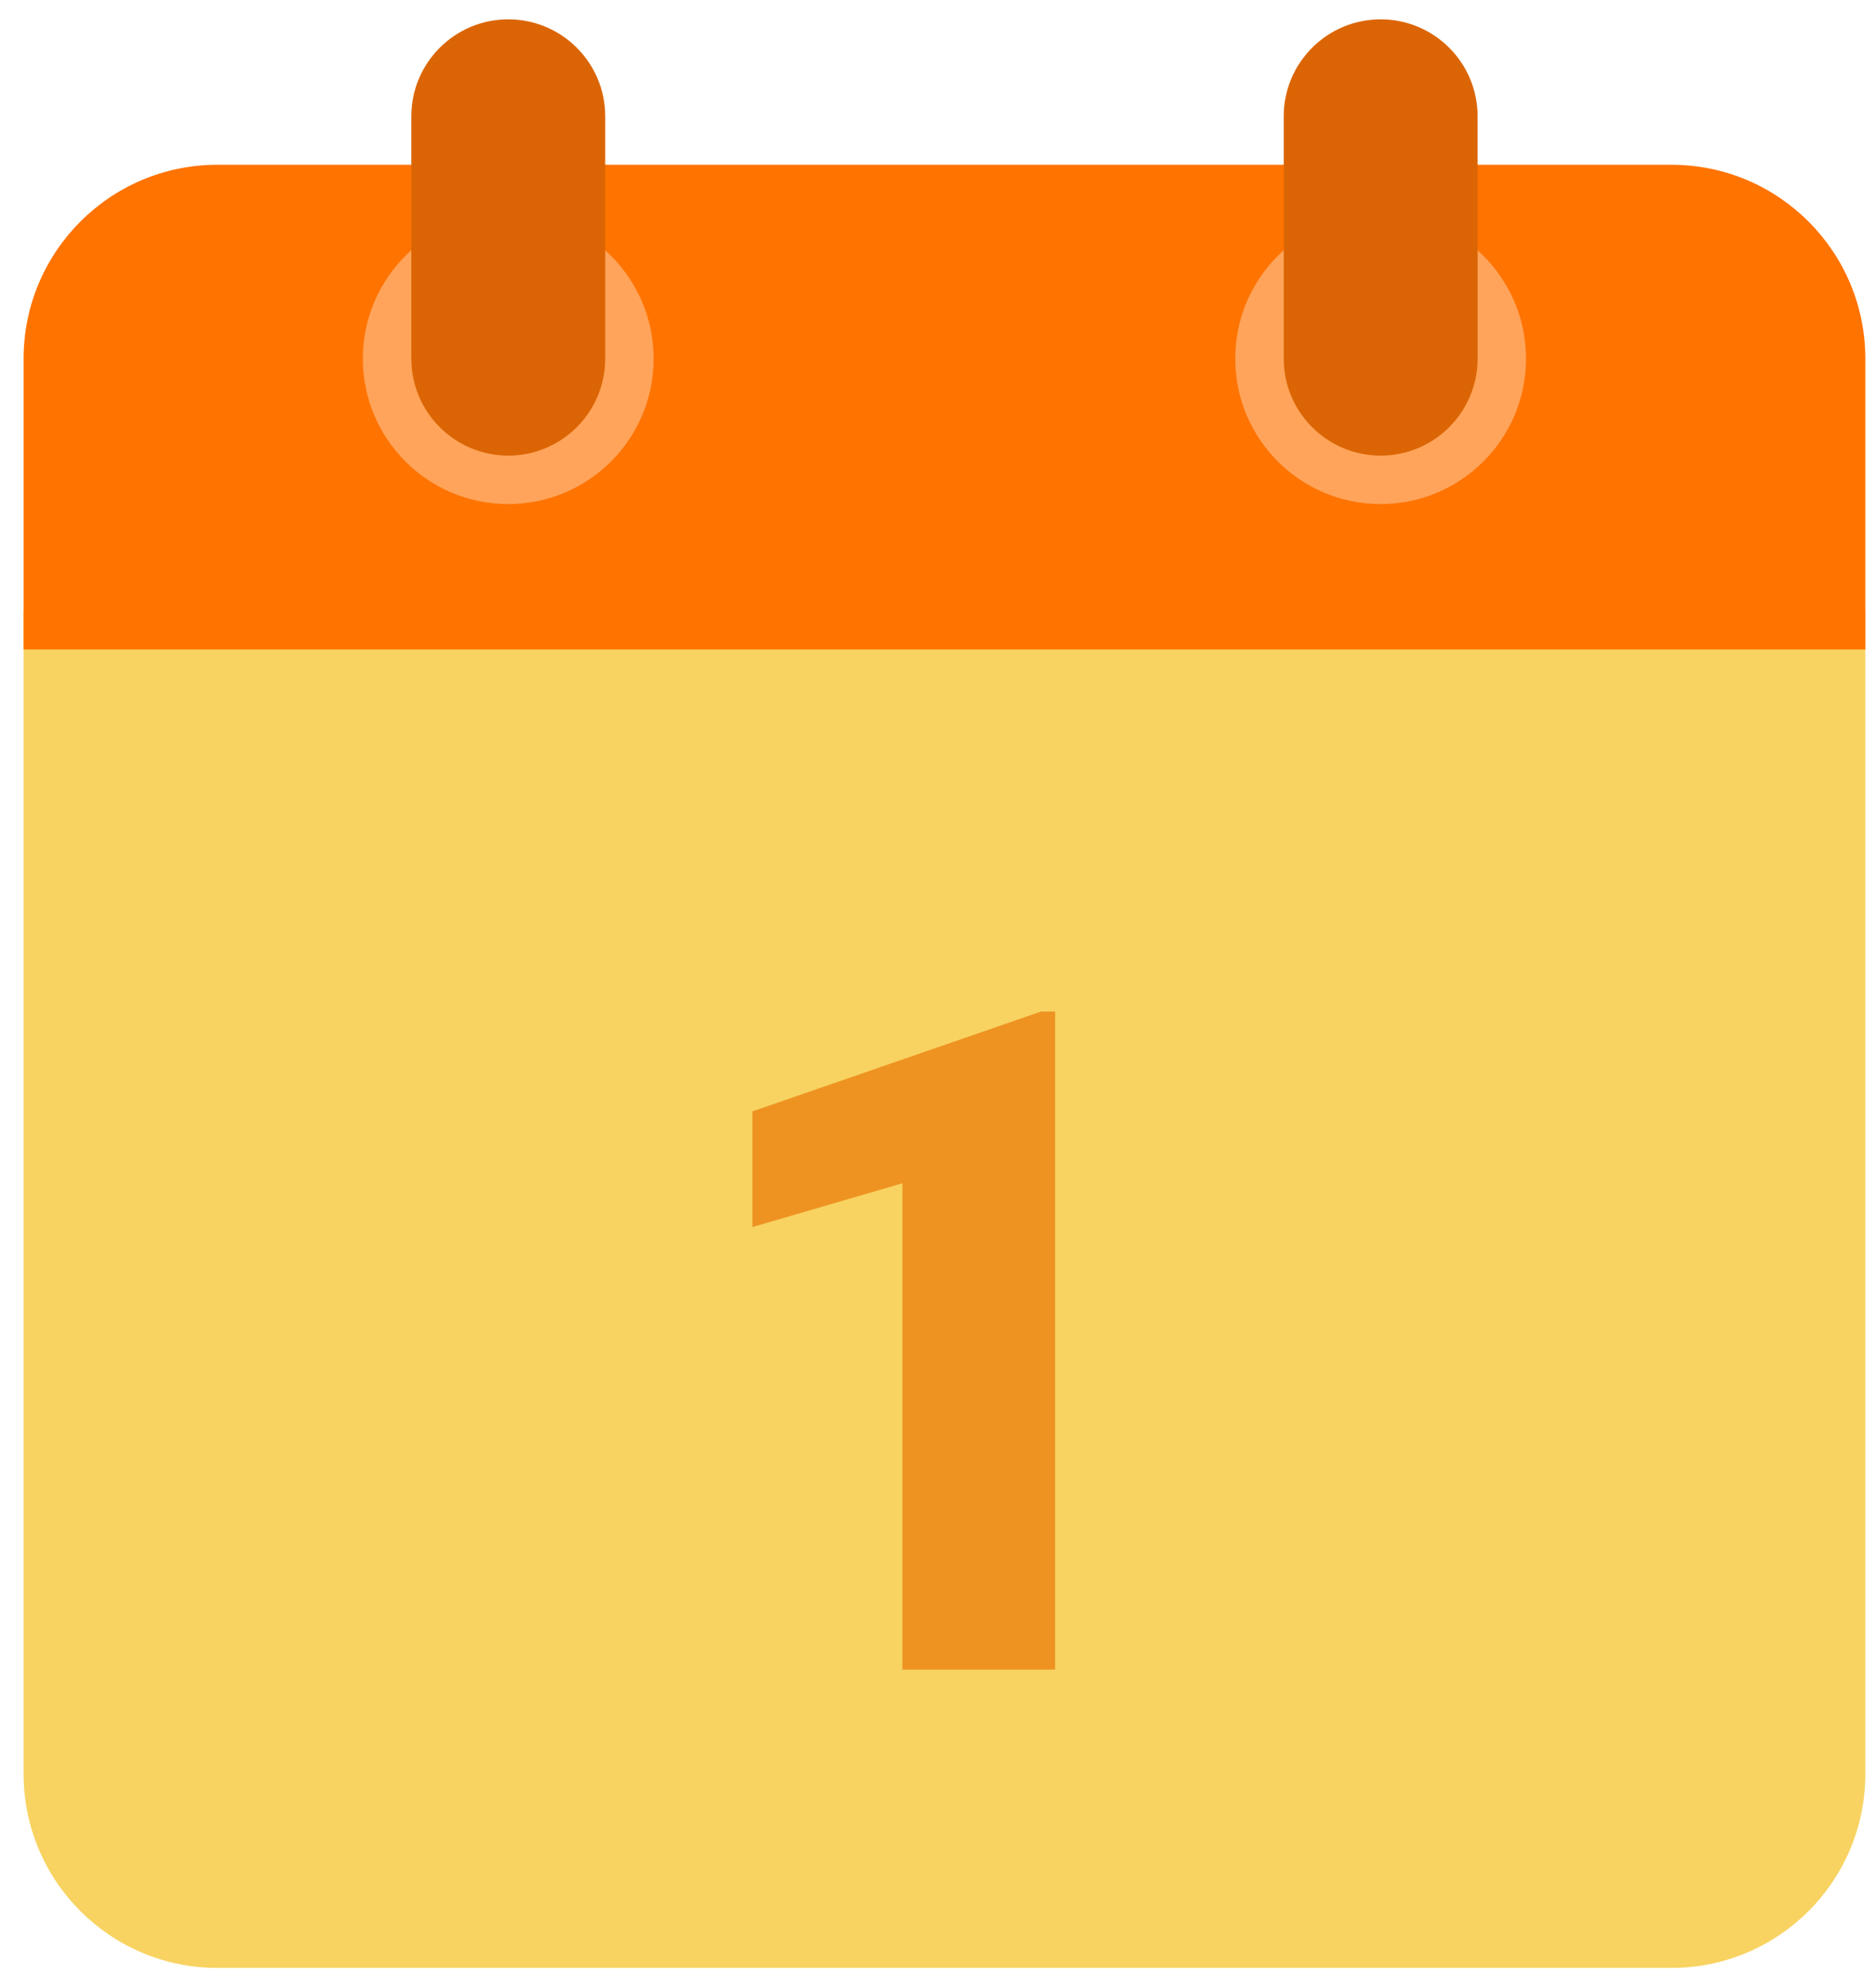
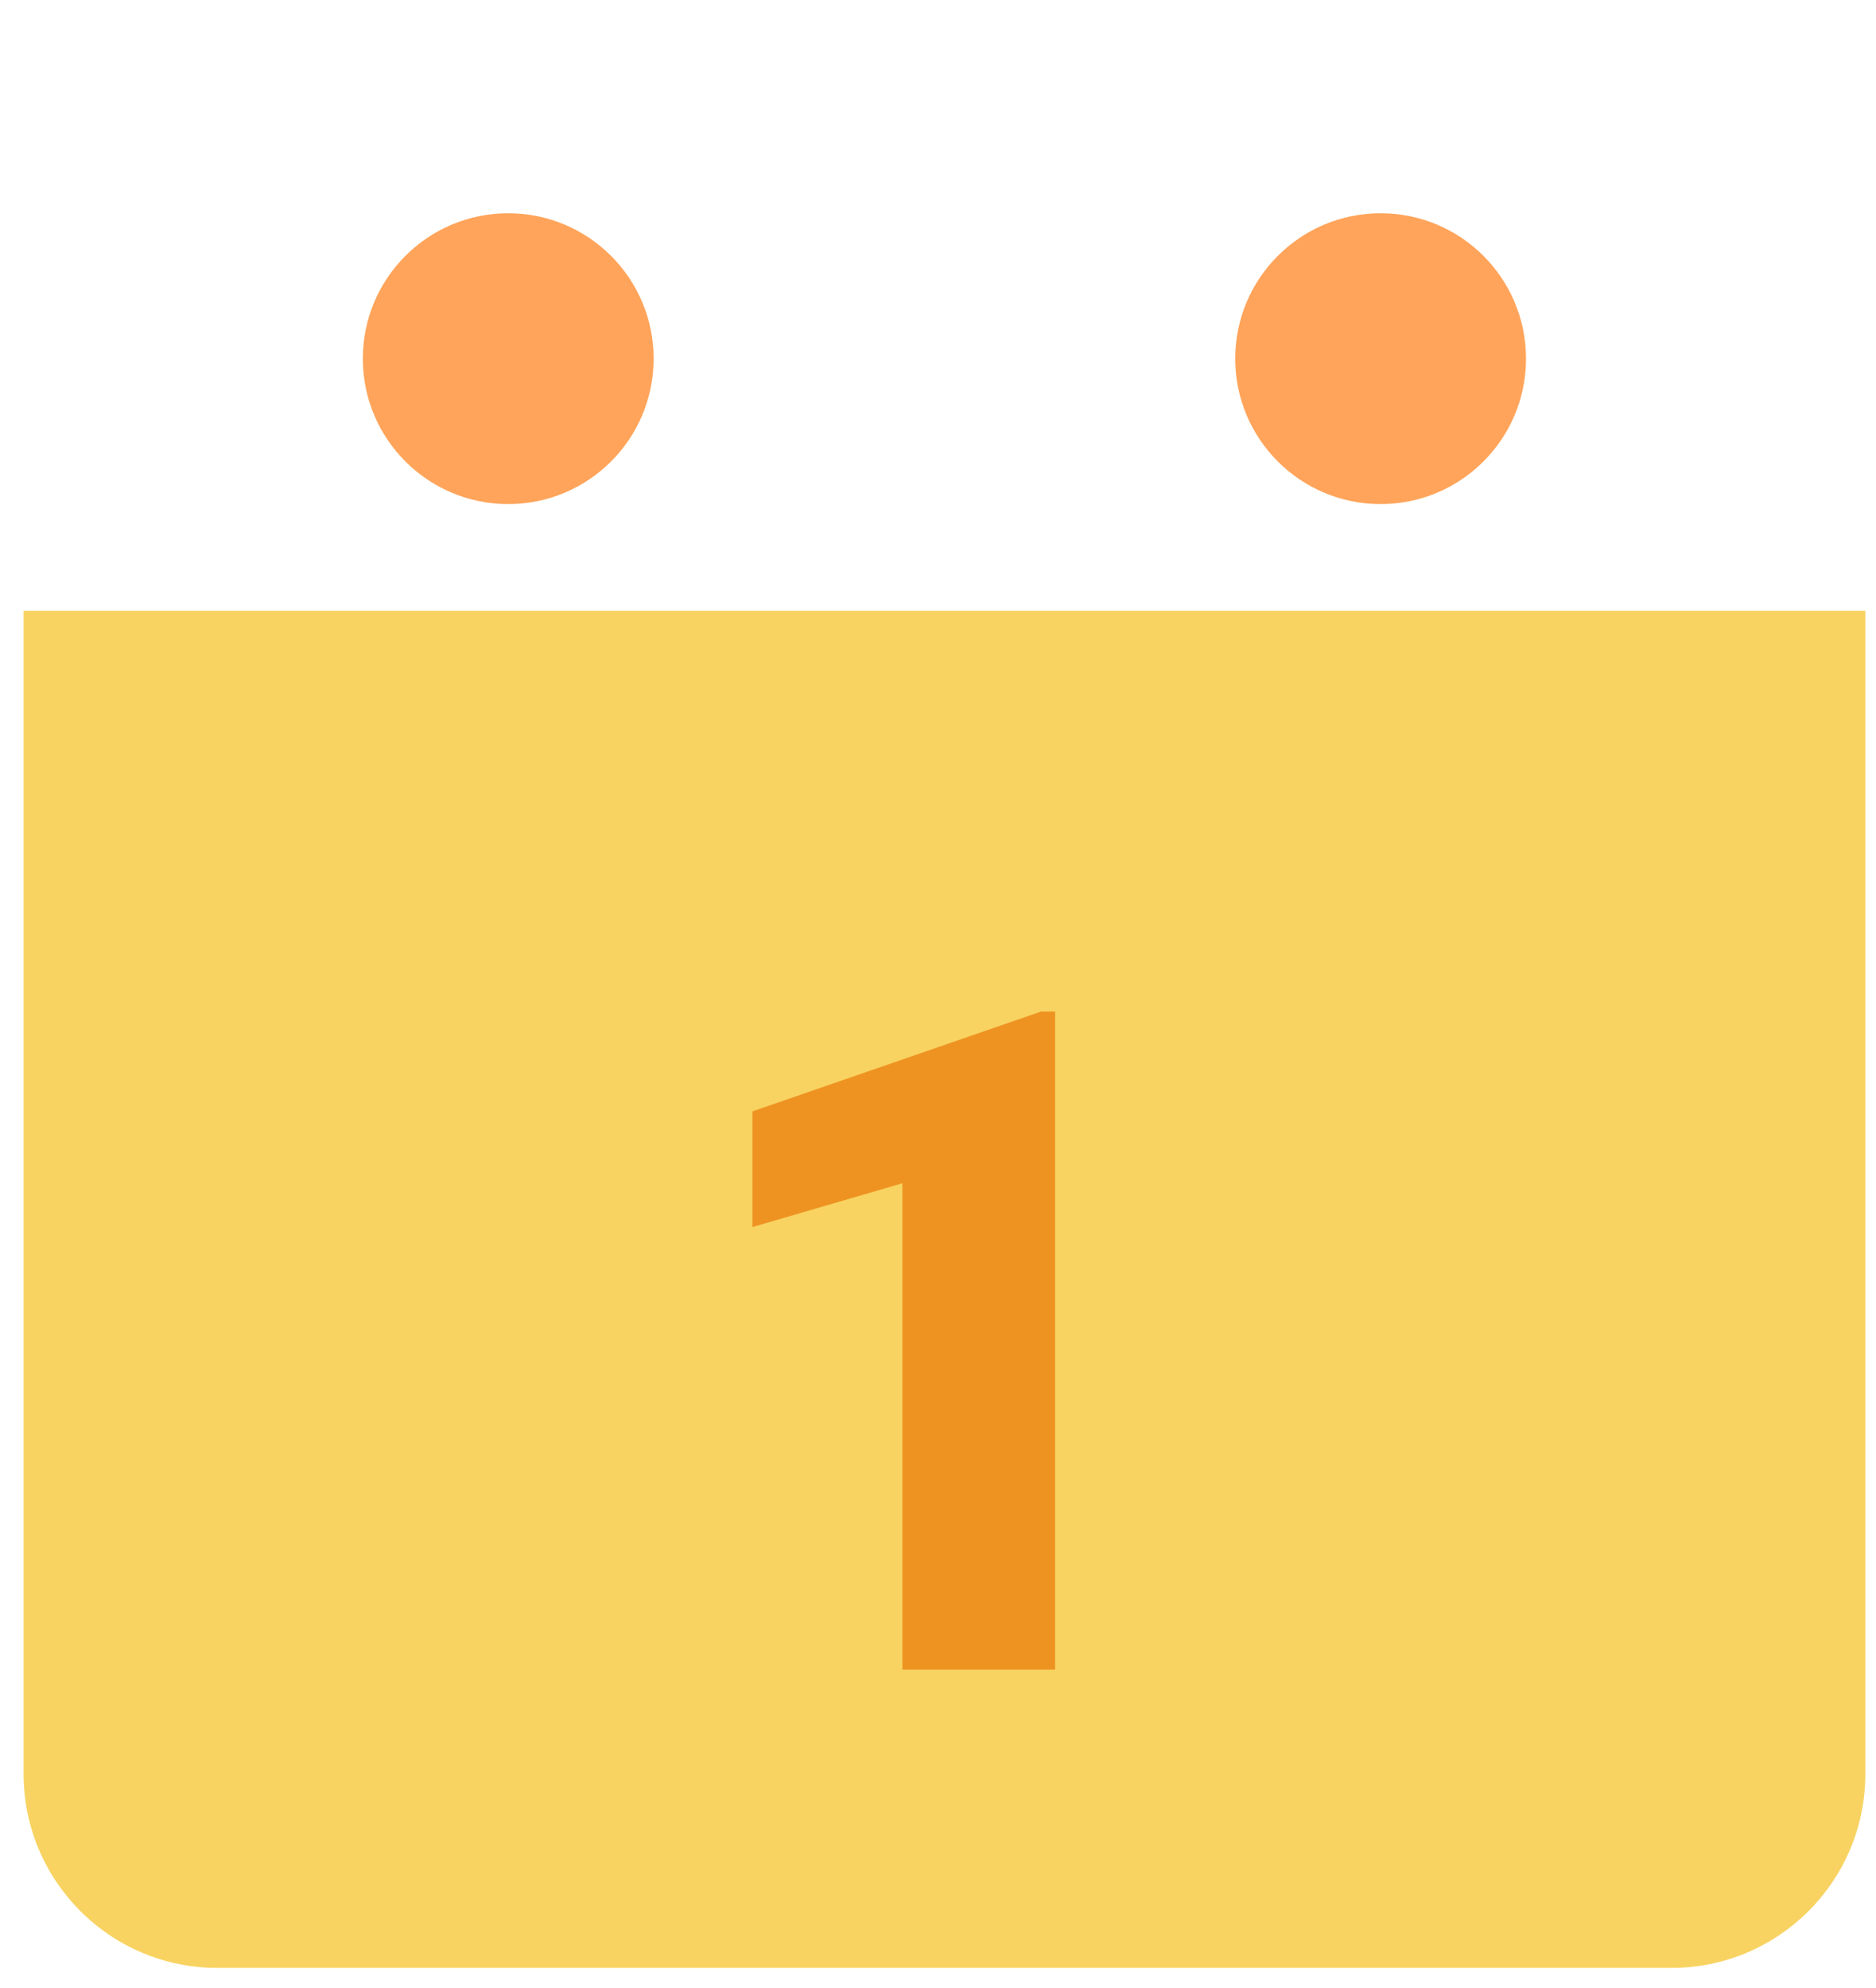
<svg xmlns="http://www.w3.org/2000/svg" width="84" height="89" viewBox="0 0 84 89" fill="none">
  <g clip-path="url(#clip0_117_12010)">
    <path d="M1.057 79.426V27.343H83.522V79.426C83.522 84.22 79.635 88.107 74.841 88.107H9.737C4.943 88.107 1.057 84.22 1.057 79.426Z" fill="#F8D361" />
-     <path d="M83.522 16.058V29.078H1.057V16.058C1.057 11.264 4.943 7.377 9.737 7.377H74.841C79.635 7.377 83.522 11.264 83.522 16.058Z" fill="#FF7300" />
    <path d="M68.329 16.058C68.329 19.654 65.415 22.569 61.819 22.569C58.223 22.569 55.309 19.654 55.309 16.058C55.309 12.462 58.223 9.548 61.819 9.548C65.415 9.548 68.329 12.462 68.329 16.058ZM29.267 16.058C29.267 19.654 26.352 22.569 22.756 22.569C19.161 22.569 16.246 19.654 16.246 16.058C16.246 12.462 19.161 9.548 22.756 9.548C26.352 9.548 29.267 12.462 29.267 16.058Z" fill="#FFA45A" />
-     <path d="M61.821 0.866C59.425 0.866 57.48 2.811 57.48 5.206V16.057C57.48 18.453 59.425 20.398 61.821 20.398C64.216 20.398 66.161 18.453 66.161 16.057V5.206C66.161 2.811 64.216 0.866 61.821 0.866ZM22.758 0.866C20.362 0.866 18.418 2.811 18.418 5.206V16.057C18.418 18.453 20.362 20.398 22.758 20.398C25.154 20.398 27.099 18.453 27.099 16.057V5.206C27.099 2.811 25.154 0.866 22.758 0.866Z" fill="#DB6504" />
    <path d="M47.244 74.75H40.406V52.977L33.688 54.939V49.759L46.617 45.288H47.244V74.75Z" fill="#EE9322" />
  </g>
  <defs>
    <clipPath id="clip0_117_12010">
      <rect width="83.333" height="88.542" fill="white" transform="translate(0.625 -0)" />
    </clipPath>
  </defs>
</svg>